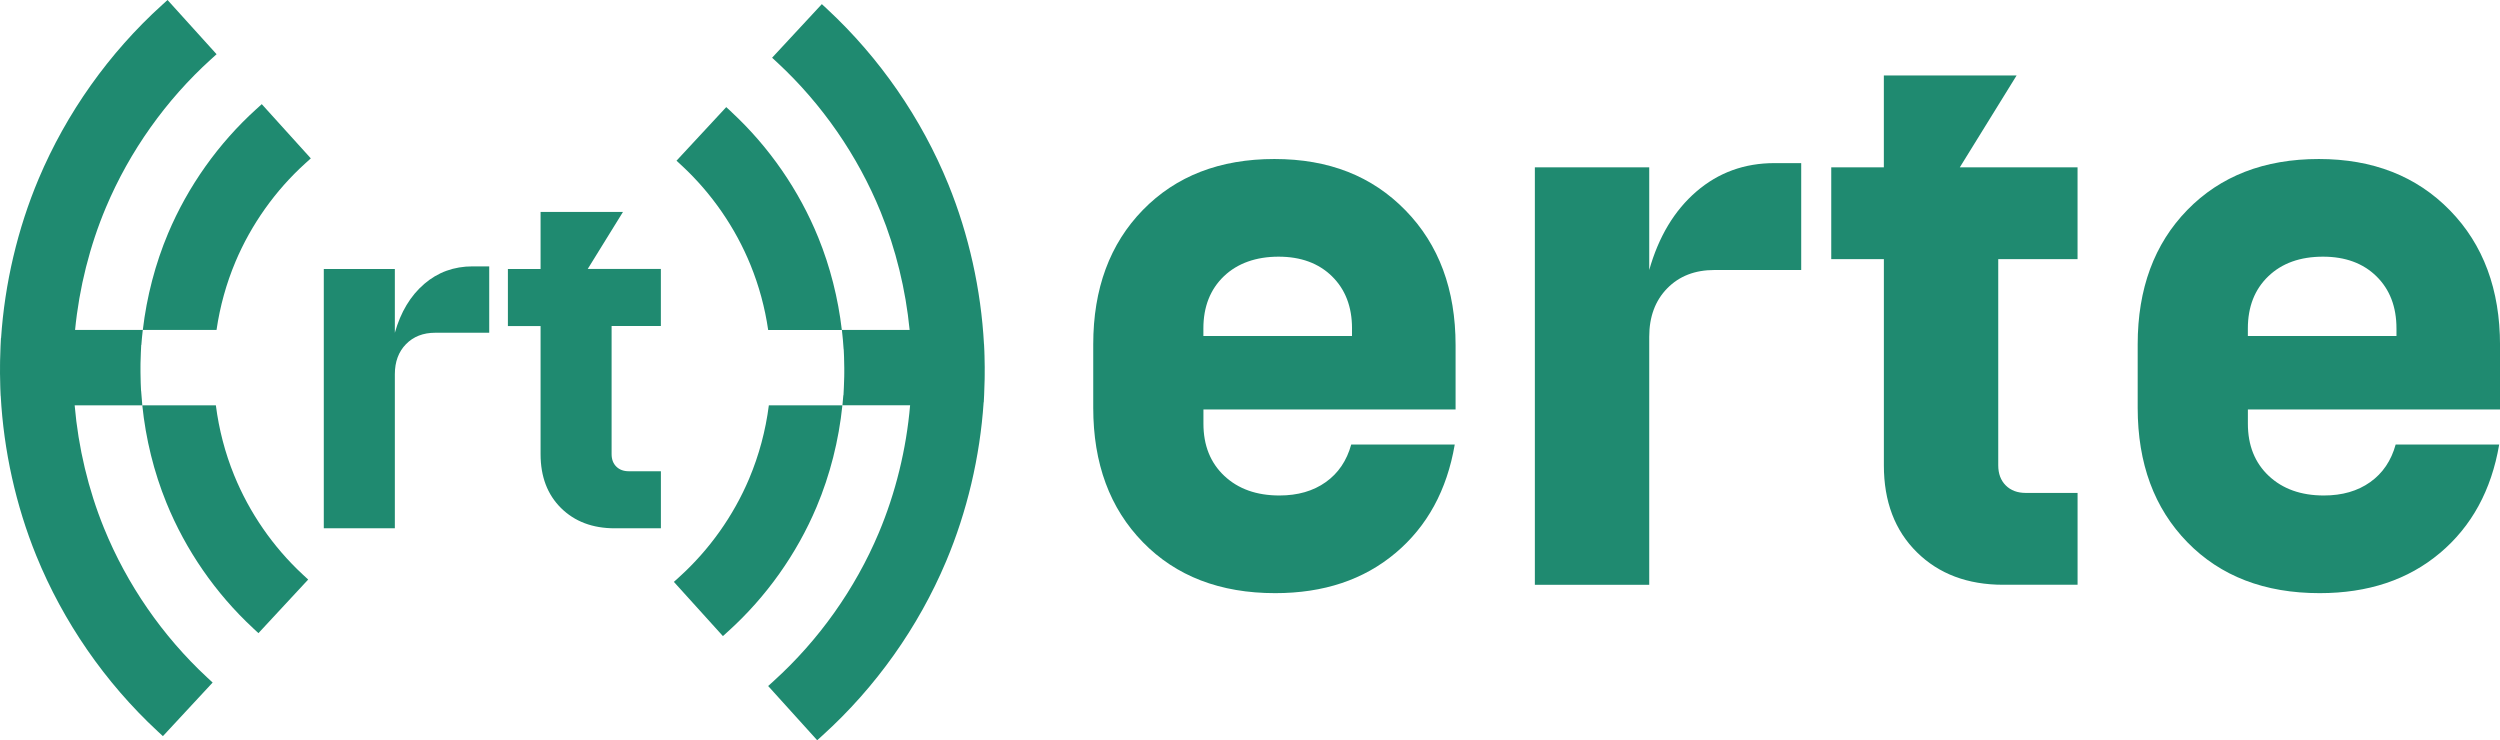
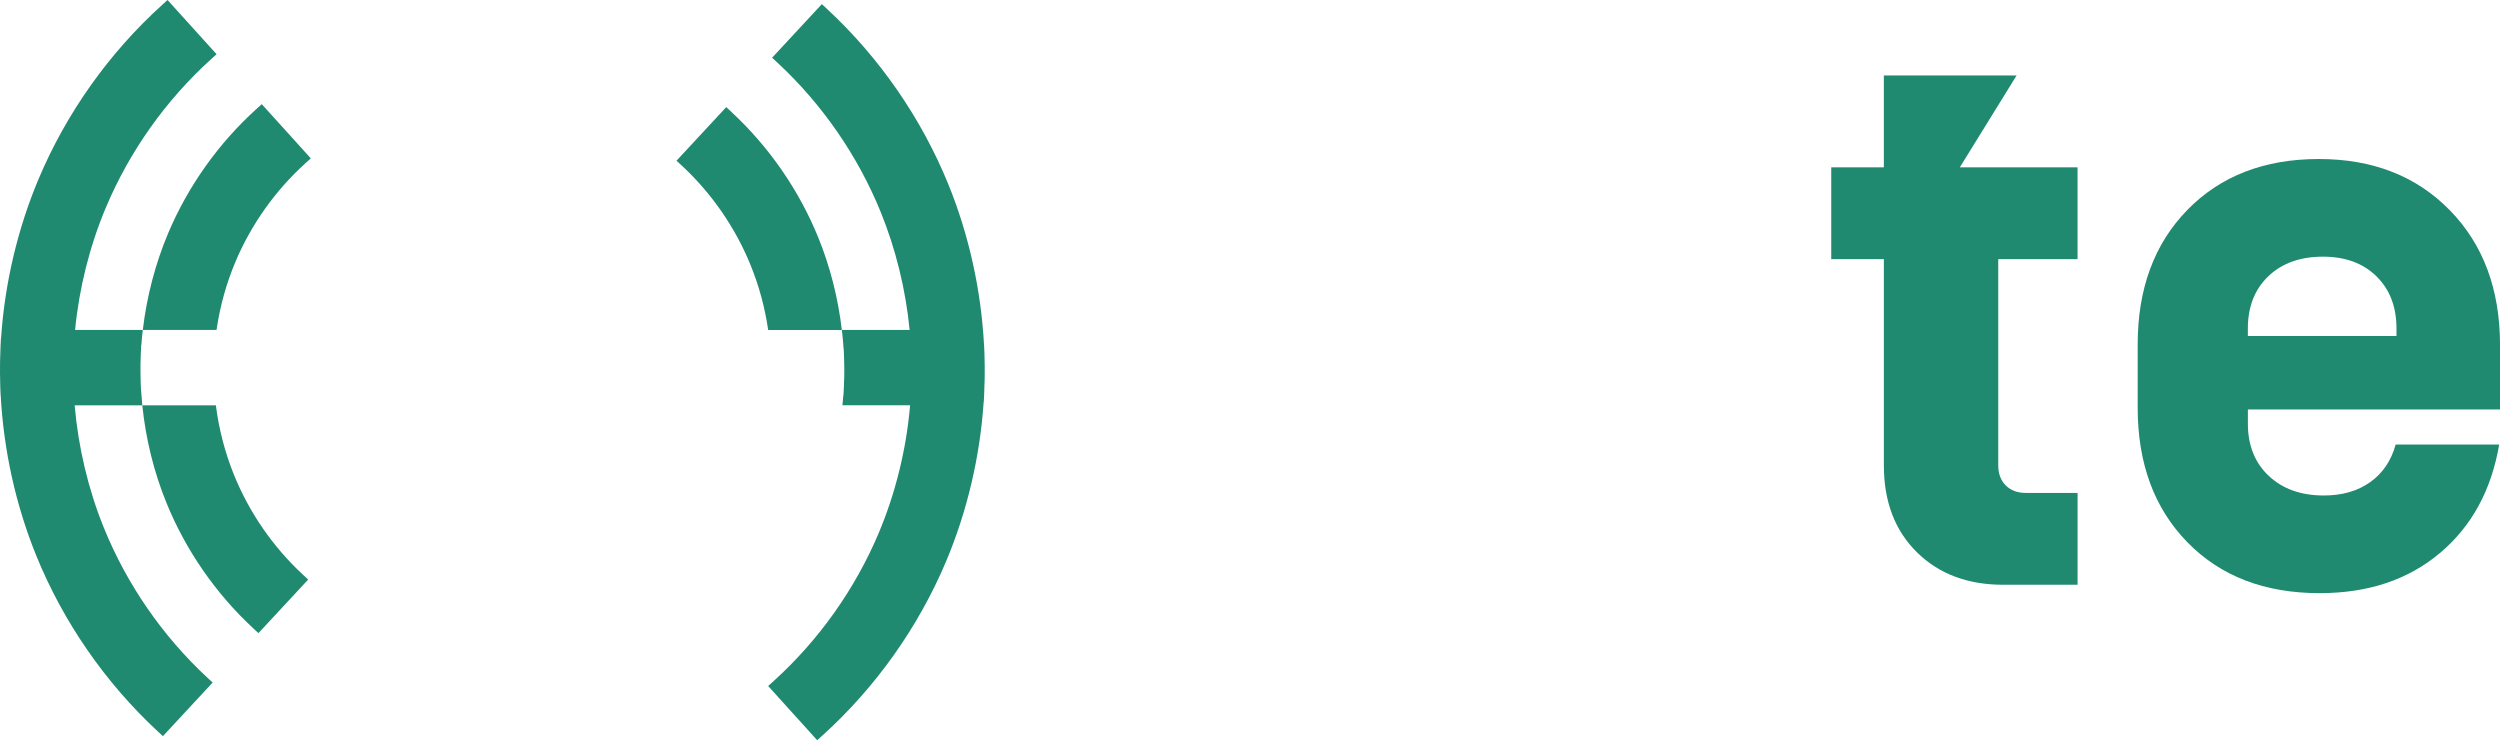
<svg xmlns="http://www.w3.org/2000/svg" id="Layer_2" data-name="Layer 2" viewBox="0 0 1005.27 297.66">
  <defs>
    <style>
      .cls-1 {
        fill: #1f8a70;
        stroke-width: 0px;
      }
    </style>
  </defs>
  <g id="Layer_1-2" data-name="Layer 1">
    <g>
-       <path class="cls-1" d="m170.55,114.21c-5.49,4.73-9.42,11.26-11.78,19.6v-25.65h-28.57v104.27h28.57v-61.94c0-5.01,1.49-9.04,4.48-12.1,2.99-3.06,6.92-4.59,11.78-4.59h21.69v-26.69h-6.67c-7.51,0-14.01,2.36-19.5,7.09Z" />
-       <path class="cls-1" d="m250.53,85.22h-33.16v22.94h-13.14v22.94h13.14v51.51c0,9.04,2.75,16.27,8.24,21.69,5.49,5.42,12.69,8.13,21.58,8.13h18.56v-22.94h-12.93c-2.09,0-3.75-.63-5.01-1.88s-1.88-2.92-1.88-5.01v-51.51h19.81v-22.94h-29.41l14.18-22.94Z" />
      <path class="cls-1" d="m294.23,45.11l-2.2-2.04-20,21.55,2.2,2.04c11.92,11.06,21.46,24.86,27.58,39.93,3.39,8.33,5.77,17.09,7.08,26.1h29.62c-1.49-12.78-4.7-25.45-9.47-37.17-7.73-19.01-19.77-36.44-34.82-50.4Z" />
-       <path class="cls-1" d="m301.28,192.39c-6.32,14.99-16.03,28.67-28.09,39.58l-2.22,2.01,19.72,21.8,2.22-2.01c15.22-13.77,27.48-31.04,35.45-49.95,5.4-12.8,8.94-26.79,10.37-40.83h-29.57c-1.3,10.17-3.95,20.05-7.89,29.41Z" />
      <path class="cls-1" d="m94.67,105.27c6.32-14.98,16.03-28.67,28.09-39.58l2.22-2.01-19.72-21.8-2.22,2.01c-15.22,13.77-27.48,31.04-35.45,49.95-5.14,12.2-8.6,25.47-10.16,38.83h29.64c1.38-9.49,3.94-18.7,7.61-27.41Z" />
      <path class="cls-1" d="m101.72,252.55l2.2,2.04,20-21.55-2.2-2.04c-11.92-11.06-21.46-24.87-27.58-39.93-3.64-8.95-6.1-18.38-7.34-28.09h-29.58c1.37,13.46,4.67,26.84,9.69,39.17,7.73,19.01,19.77,36.44,34.82,50.4Z" />
      <path class="cls-1" d="m56.49,147.46c0-.44,0-.88.01-1.33.02-1.15.06-2.31.11-3.46l.03-.9.14-3.03h.06c.15-2.02.34-4.04.58-6.07h-27.23c1.66-16.96,5.9-33.86,12.44-49.35,9.5-22.53,24.11-43.11,42.24-59.51l2.22-2.01L67.37,0l-2.22,2.01C43.85,21.28,26.7,45.45,15.54,71.91,7.1,91.93,1.89,114.02.43,135.97h-.05s-.15,2.97-.15,2.97c-.01.21-.05,1.32-.05,1.32-.07,1.6-.12,3.2-.15,4.8-.01.63-.02,1.26-.02,1.89v1.44c-.01.56-.02,1.13-.01,1.69,0,1.66.04,3.32.1,5.05,0,0,.02.88.03,1.09l.13,2.95h.03c1.18,21.98,6.1,44.14,14.3,64.28,10.82,26.6,27.67,50.98,48.71,70.52l2.2,2.04,20-21.55-2.2-2.04c-17.92-16.63-32.27-37.4-41.48-60.05-6.32-15.52-10.34-32.42-11.8-49.38h27.2c-.2-1.97-.36-3.94-.48-5.9h-.03s-.13-2.97-.13-2.97c0-.16-.02-.89-.02-.89-.04-1.16-.06-2.33-.07-3.5,0-.41,0-.82,0-1.23v-1.03Z" />
      <path class="cls-1" d="m395.86,142.67s-.02-1.02-.03-1.23l-.14-3h-.02c-1.19-21.96-6.11-44.1-14.29-64.22-10.82-26.6-27.67-50.98-48.71-70.52l-2.2-2.04-20,21.55,2.2,2.04c17.92,16.63,32.27,37.39,41.48,60.04,6.07,14.93,10.03,31.12,11.62,47.38h-27.24c.3,2.61.54,5.22.7,7.82h.04s.13,3.05.13,3.05c.05,1.35.08,2.79.09,4.41,0,.35,0,.71,0,1.07v1c0,.51-.01,1.01-.02,1.52-.02,1.1-.06,2.21-.11,3.31l-.04,1.03-.15,3.03h-.06c-.1,1.35-.22,2.7-.36,4.06h27.21c-1.52,17.63-5.83,35.25-12.62,51.35-9.5,22.53-24.11,43.11-42.24,59.52l-2.22,2.01,19.72,21.8,2.22-2.01c21.29-19.27,38.45-43.44,49.6-69.89,8.44-20.01,13.64-42.08,15.11-64.02h.05s.15-3.02.15-3.02c.09-1.87.16-3.88.2-6.15.01-.56.01-1.12.02-1.69v-1.45c.01-.62.02-1.25.01-1.87,0-1.63-.04-3.27-.09-4.9Z" />
      <g>
-         <path class="cls-1" d="m561.12,222.39c-12.76,10.74-28.87,16.12-48.34,16.12-22.16,0-39.9-6.83-53.21-20.48-13.32-13.65-19.97-31.67-19.97-54.05v-25.51c0-22.38,6.66-40.4,19.97-54.05,13.32-13.65,30.94-20.48,52.88-20.48s39.28,6.88,52.71,20.65c13.43,13.76,20.14,31.84,20.14,54.22v25.85h-101.39v5.71c0,8.73,2.8,15.72,8.39,20.98,5.6,5.26,12.98,7.89,22.16,7.89,7.39,0,13.6-1.79,18.63-5.37,5.04-3.58,8.45-8.62,10.24-15.11h41.63c-3.13,18.35-11.08,32.9-23.84,43.64Zm-17.46-90.31c0-8.73-2.69-15.72-8.06-20.98-5.37-5.26-12.53-7.89-21.49-7.89s-16.51,2.63-21.99,7.89c-5.48,5.26-8.23,12.25-8.23,20.98v3.02h59.76v-3.02Z" />
-         <path class="cls-1" d="m724.28,65.6v42.97h-34.92c-7.83,0-14.16,2.46-18.97,7.39-4.81,4.92-7.22,11.41-7.22,19.47v99.71h-45.99V67.28h45.99v41.29c3.8-13.43,10.13-23.95,18.97-31.56,8.84-7.61,19.3-11.42,31.39-11.42h10.74Z" />
        <path class="cls-1" d="m757.51,104.21h-21.15v-36.93h21.15V30.35h53.38l-22.83,36.93h47.34v36.93h-31.89v82.92c0,3.36,1.01,6.04,3.02,8.06,2.01,2.01,4.7,3.02,8.06,3.02h20.82v36.93h-29.88c-14.32,0-25.91-4.36-34.75-13.09-8.84-8.73-13.26-20.37-13.26-34.92v-82.92Z" />
        <path class="cls-1" d="m981.1,222.39c-12.76,10.74-28.87,16.12-48.34,16.12-22.16,0-39.9-6.83-53.21-20.48-13.32-13.65-19.97-31.67-19.97-54.05v-25.51c0-22.38,6.66-40.4,19.97-54.05,13.32-13.65,30.94-20.48,52.88-20.48,21.71,0,39.28,6.88,52.71,20.65,13.43,13.76,20.14,31.84,20.14,54.22v25.85h-101.39v5.71c0,8.73,2.8,15.72,8.39,20.98,5.6,5.26,12.98,7.89,22.16,7.89,7.39,0,13.6-1.79,18.63-5.37,5.04-3.58,8.45-8.62,10.24-15.11h41.63c-3.13,18.35-11.08,32.9-23.84,43.64Zm-17.46-90.31c0-8.73-2.69-15.72-8.06-20.98-5.37-5.26-12.53-7.89-21.49-7.89-9.18,0-16.51,2.63-21.99,7.89-5.48,5.26-8.22,12.25-8.22,20.98v3.02h59.76v-3.02Z" />
      </g>
    </g>
  </g>
</svg>